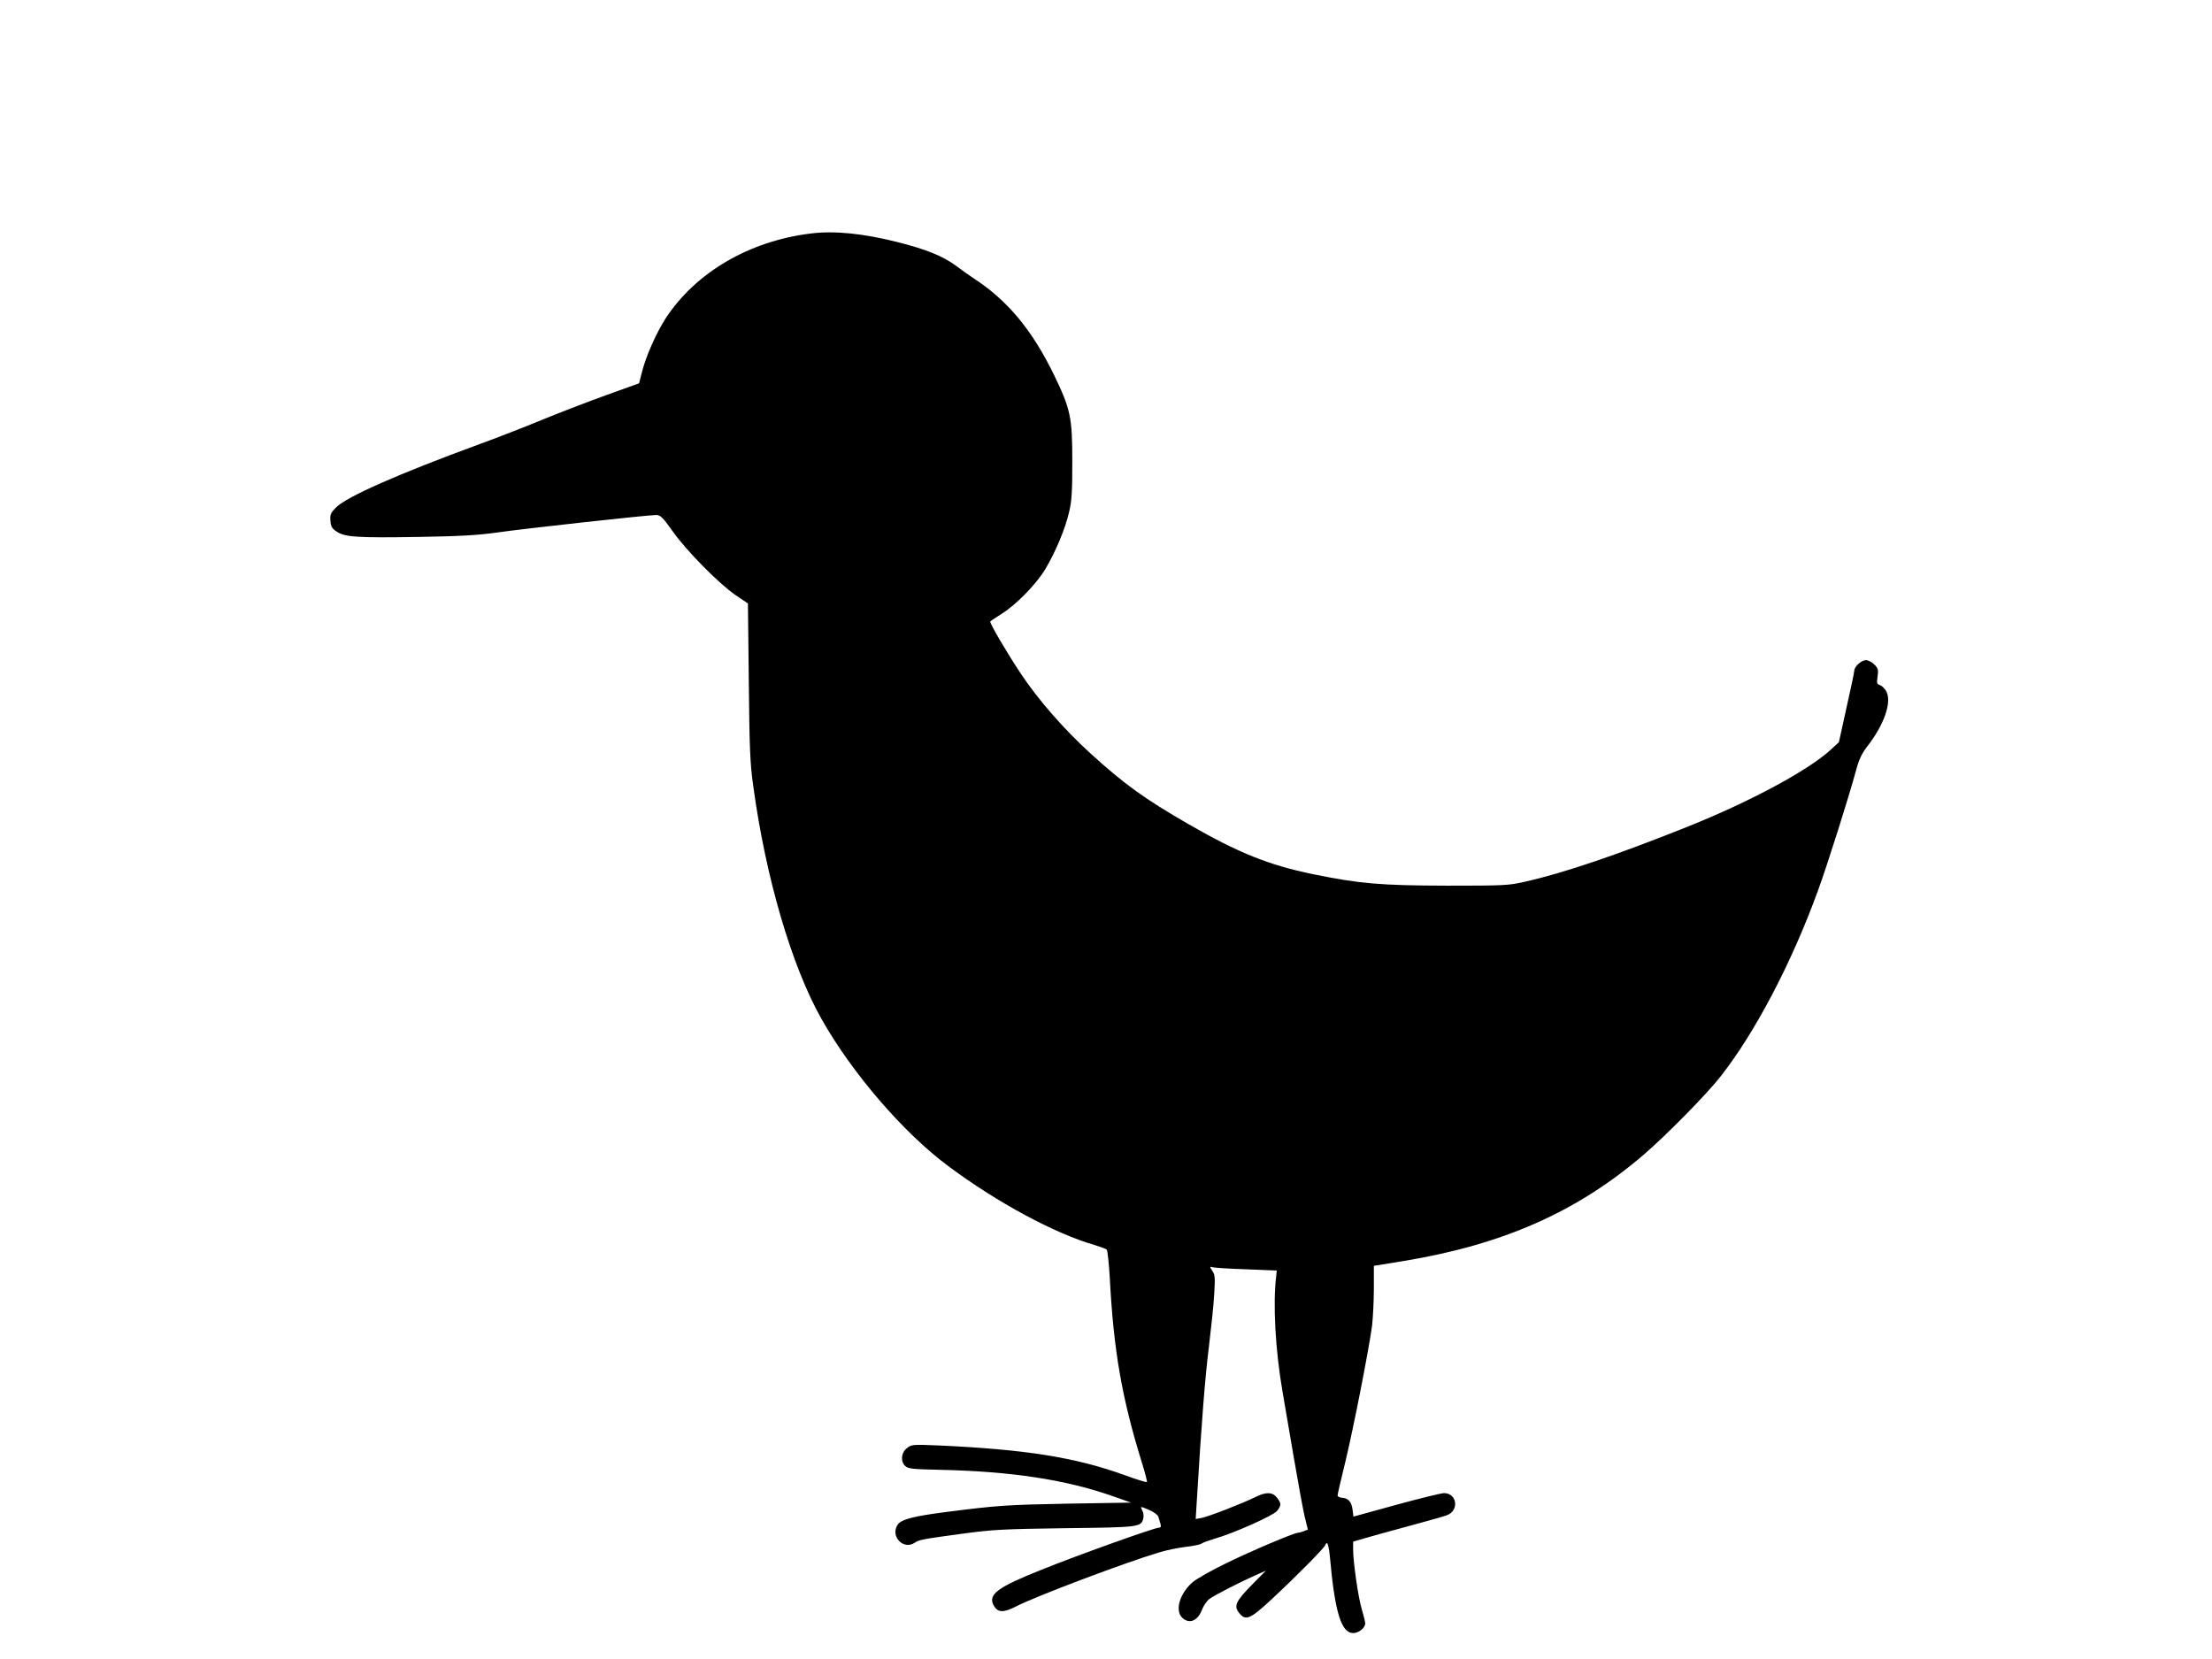
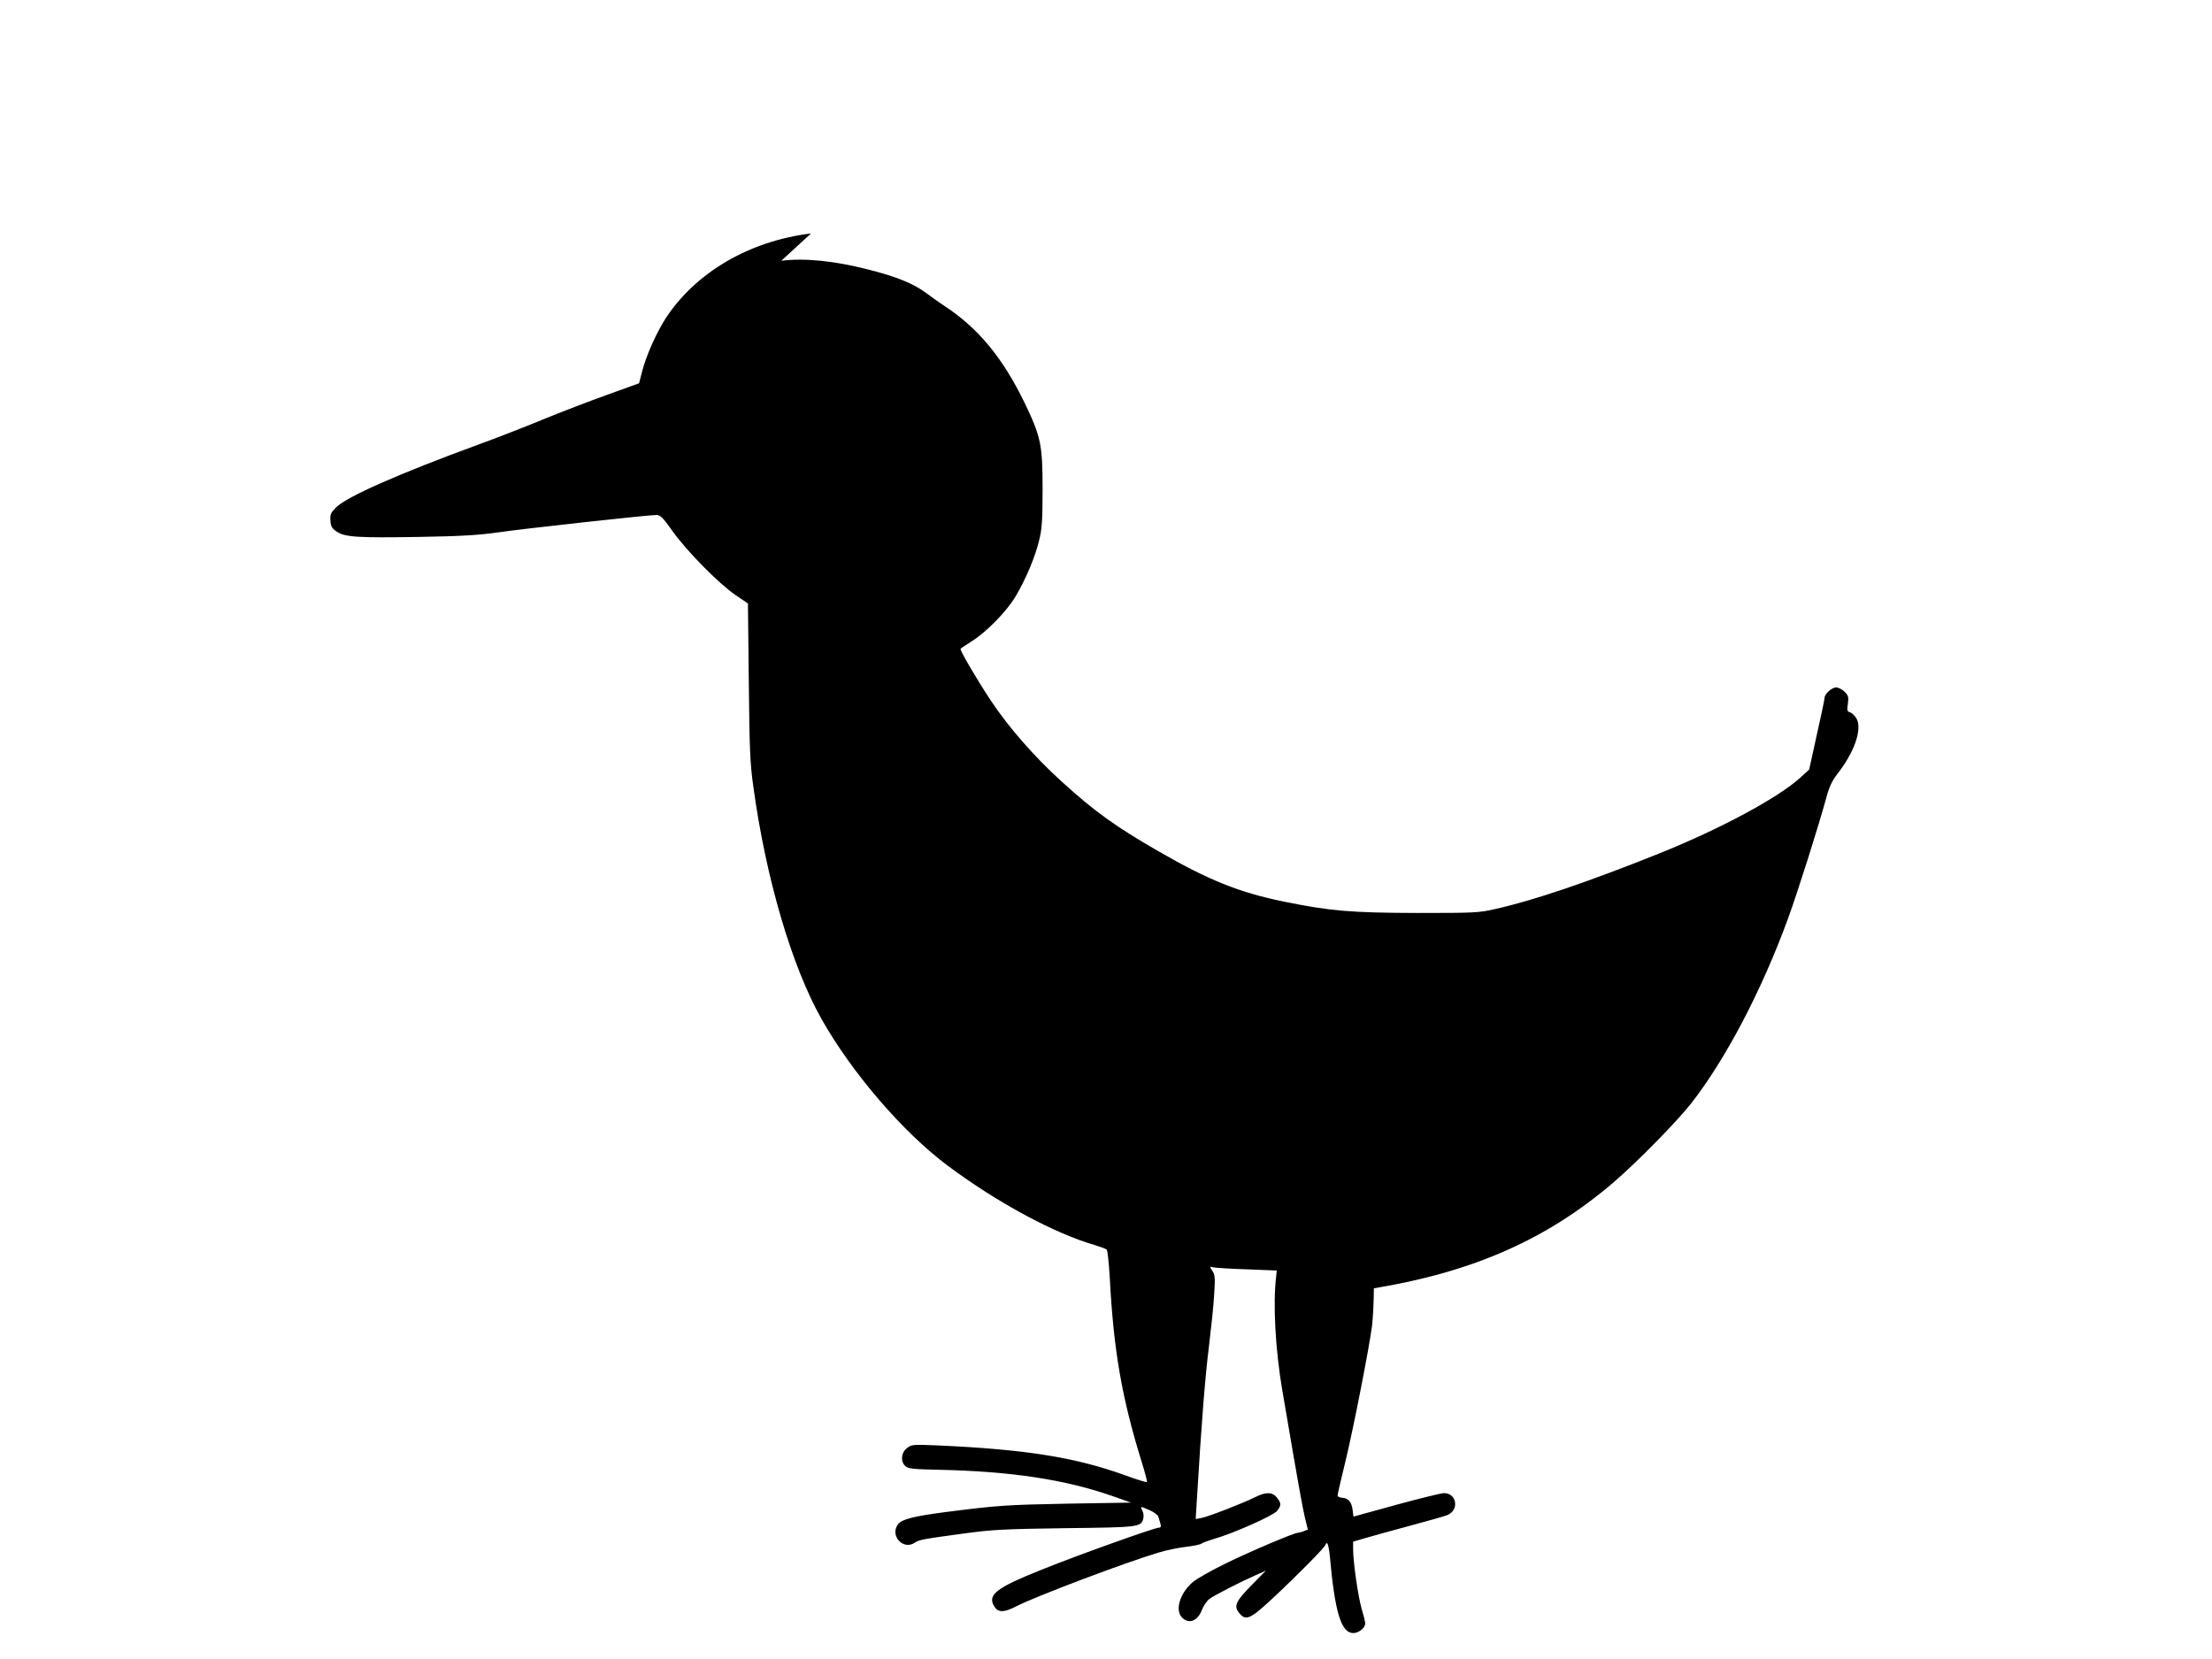
<svg xmlns="http://www.w3.org/2000/svg" version="1.0" width="1280pt" height="960pt" viewBox="0 0 1280 960" preserveAspectRatio="xMidYMid meet">
  <g transform="translate(0,960) scale(0.1,-0.1)" fill="#000000" stroke="none">
-     <path d="M4693 8249 c-356 -43 -667 -225 -841 -491 -55 -86 -115 -220 -138 -314 l-16 -62 -186 -67 c-103 -37 -272 -102 -377 -145 -104 -43 -266 -106 -360 -140 -472 -173 -768 -304 -830 -366 -31 -31 -36 -41 -33 -77 2 -34 9 -45 36 -63 47 -32 119 -37 474 -31 244 4 345 10 458 26 150 22 871 101 918 101 23 0 38 -15 92 -91 79 -113 271 -308 367 -373 l71 -48 5 -452 c4 -387 7 -473 26 -606 72 -529 222 -1040 394 -1345 176 -313 474 -659 732 -851 285 -213 620 -393 851 -459 32 -10 63 -21 68 -26 5 -4 13 -79 18 -166 22 -418 70 -693 184 -1061 20 -63 33 -116 31 -118 -3 -3 -61 15 -129 40 -286 103 -572 149 -1083 172 -144 6 -151 5 -177 -16 -34 -26 -38 -78 -9 -104 16 -15 46 -18 193 -21 422 -9 734 -57 1008 -153 l105 -37 -365 -6 c-360 -7 -405 -10 -710 -49 -185 -24 -254 -42 -275 -72 -46 -67 33 -151 100 -104 24 16 44 20 281 52 168 23 233 26 589 31 430 5 438 6 451 57 3 13 1 34 -6 45 -13 26 -13 26 43 2 25 -11 47 -28 50 -38 3 -10 8 -28 12 -40 5 -17 2 -23 -9 -23 -25 0 -473 -160 -683 -245 -253 -101 -307 -142 -273 -205 23 -42 56 -44 131 -5 111 57 626 252 824 311 44 14 115 28 158 33 42 5 83 13 90 19 6 5 39 17 72 27 108 30 344 135 365 162 25 32 25 44 -1 77 -26 33 -64 34 -127 2 -68 -34 -271 -113 -310 -120 l-33 -6 6 98 c28 468 49 727 70 895 13 108 28 246 31 307 6 94 5 113 -10 135 -17 26 -17 27 1 22 10 -3 98 -9 195 -12 l176 -7 -3 -32 c-20 -158 -5 -429 36 -666 11 -63 40 -234 65 -380 25 -146 53 -300 63 -343 l19 -78 -25 -10 c-13 -5 -29 -9 -34 -9 -21 0 -271 -106 -414 -176 -82 -40 -170 -89 -194 -110 -74 -64 -103 -162 -61 -204 40 -40 90 -21 115 44 9 24 29 53 44 64 30 22 177 97 269 138 l57 25 -82 -83 c-92 -94 -105 -121 -73 -161 38 -48 63 -38 190 80 146 136 310 302 310 314 0 5 4 9 9 9 5 0 12 -33 16 -72 29 -328 66 -448 136 -448 31 0 69 30 69 56 0 9 -9 46 -20 82 -21 71 -50 273 -50 347 l0 44 68 20 c37 11 153 43 257 71 105 28 203 56 218 62 73 28 58 129 -19 128 -16 -1 -140 -31 -275 -68 l-247 -68 -5 39 c-6 47 -25 68 -61 70 -14 1 -26 7 -26 13 0 7 20 94 45 195 48 199 138 659 155 791 5 46 10 141 10 213 l0 130 172 28 c576 95 1003 284 1388 614 136 117 365 350 448 456 199 254 410 656 561 1071 57 156 178 539 222 701 16 60 32 94 65 137 95 122 141 251 111 314 -9 18 -26 35 -37 39 -20 6 -21 12 -15 51 5 38 3 47 -19 69 -14 14 -36 25 -49 25 -25 0 -67 -37 -67 -61 0 -8 -20 -104 -45 -214 l-44 -200 -48 -44 c-128 -118 -464 -299 -823 -443 -410 -164 -721 -270 -945 -320 -94 -22 -123 -23 -450 -23 -386 1 -505 11 -775 66 -258 53 -434 124 -721 289 -255 147 -370 230 -563 405 -159 144 -309 316 -411 470 -79 119 -175 283 -175 298 0 2 28 21 63 43 85 52 204 174 256 261 60 101 115 233 137 328 16 65 19 120 19 295 0 255 -10 302 -105 499 -127 261 -269 432 -465 560 -22 14 -68 47 -103 73 -75 56 -175 96 -338 137 -197 50 -367 67 -501 50z" />
+     <path d="M4693 8249 c-356 -43 -667 -225 -841 -491 -55 -86 -115 -220 -138 -314 l-16 -62 -186 -67 c-103 -37 -272 -102 -377 -145 -104 -43 -266 -106 -360 -140 -472 -173 -768 -304 -830 -366 -31 -31 -36 -41 -33 -77 2 -34 9 -45 36 -63 47 -32 119 -37 474 -31 244 4 345 10 458 26 150 22 871 101 918 101 23 0 38 -15 92 -91 79 -113 271 -308 367 -373 l71 -48 5 -452 c4 -387 7 -473 26 -606 72 -529 222 -1040 394 -1345 176 -313 474 -659 732 -851 285 -213 620 -393 851 -459 32 -10 63 -21 68 -26 5 -4 13 -79 18 -166 22 -418 70 -693 184 -1061 20 -63 33 -116 31 -118 -3 -3 -61 15 -129 40 -286 103 -572 149 -1083 172 -144 6 -151 5 -177 -16 -34 -26 -38 -78 -9 -104 16 -15 46 -18 193 -21 422 -9 734 -57 1008 -153 l105 -37 -365 -6 c-360 -7 -405 -10 -710 -49 -185 -24 -254 -42 -275 -72 -46 -67 33 -151 100 -104 24 16 44 20 281 52 168 23 233 26 589 31 430 5 438 6 451 57 3 13 1 34 -6 45 -13 26 -13 26 43 2 25 -11 47 -28 50 -38 3 -10 8 -28 12 -40 5 -17 2 -23 -9 -23 -25 0 -473 -160 -683 -245 -253 -101 -307 -142 -273 -205 23 -42 56 -44 131 -5 111 57 626 252 824 311 44 14 115 28 158 33 42 5 83 13 90 19 6 5 39 17 72 27 108 30 344 135 365 162 25 32 25 44 -1 77 -26 33 -64 34 -127 2 -68 -34 -271 -113 -310 -120 l-33 -6 6 98 c28 468 49 727 70 895 13 108 28 246 31 307 6 94 5 113 -10 135 -17 26 -17 27 1 22 10 -3 98 -9 195 -12 l176 -7 -3 -32 c-20 -158 -5 -429 36 -666 11 -63 40 -234 65 -380 25 -146 53 -300 63 -343 l19 -78 -25 -10 c-13 -5 -29 -9 -34 -9 -21 0 -271 -106 -414 -176 -82 -40 -170 -89 -194 -110 -74 -64 -103 -162 -61 -204 40 -40 90 -21 115 44 9 24 29 53 44 64 30 22 177 97 269 138 l57 25 -82 -83 c-92 -94 -105 -121 -73 -161 38 -48 63 -38 190 80 146 136 310 302 310 314 0 5 4 9 9 9 5 0 12 -33 16 -72 29 -328 66 -448 136 -448 31 0 69 30 69 56 0 9 -9 46 -20 82 -21 71 -50 273 -50 347 l0 44 68 20 c37 11 153 43 257 71 105 28 203 56 218 62 73 28 58 129 -19 128 -16 -1 -140 -31 -275 -68 l-247 -68 -5 39 c-6 47 -25 68 -61 70 -14 1 -26 7 -26 13 0 7 20 94 45 195 48 199 138 659 155 791 5 46 10 141 10 213 c576 95 1003 284 1388 614 136 117 365 350 448 456 199 254 410 656 561 1071 57 156 178 539 222 701 16 60 32 94 65 137 95 122 141 251 111 314 -9 18 -26 35 -37 39 -20 6 -21 12 -15 51 5 38 3 47 -19 69 -14 14 -36 25 -49 25 -25 0 -67 -37 -67 -61 0 -8 -20 -104 -45 -214 l-44 -200 -48 -44 c-128 -118 -464 -299 -823 -443 -410 -164 -721 -270 -945 -320 -94 -22 -123 -23 -450 -23 -386 1 -505 11 -775 66 -258 53 -434 124 -721 289 -255 147 -370 230 -563 405 -159 144 -309 316 -411 470 -79 119 -175 283 -175 298 0 2 28 21 63 43 85 52 204 174 256 261 60 101 115 233 137 328 16 65 19 120 19 295 0 255 -10 302 -105 499 -127 261 -269 432 -465 560 -22 14 -68 47 -103 73 -75 56 -175 96 -338 137 -197 50 -367 67 -501 50z" />
  </g>
</svg>